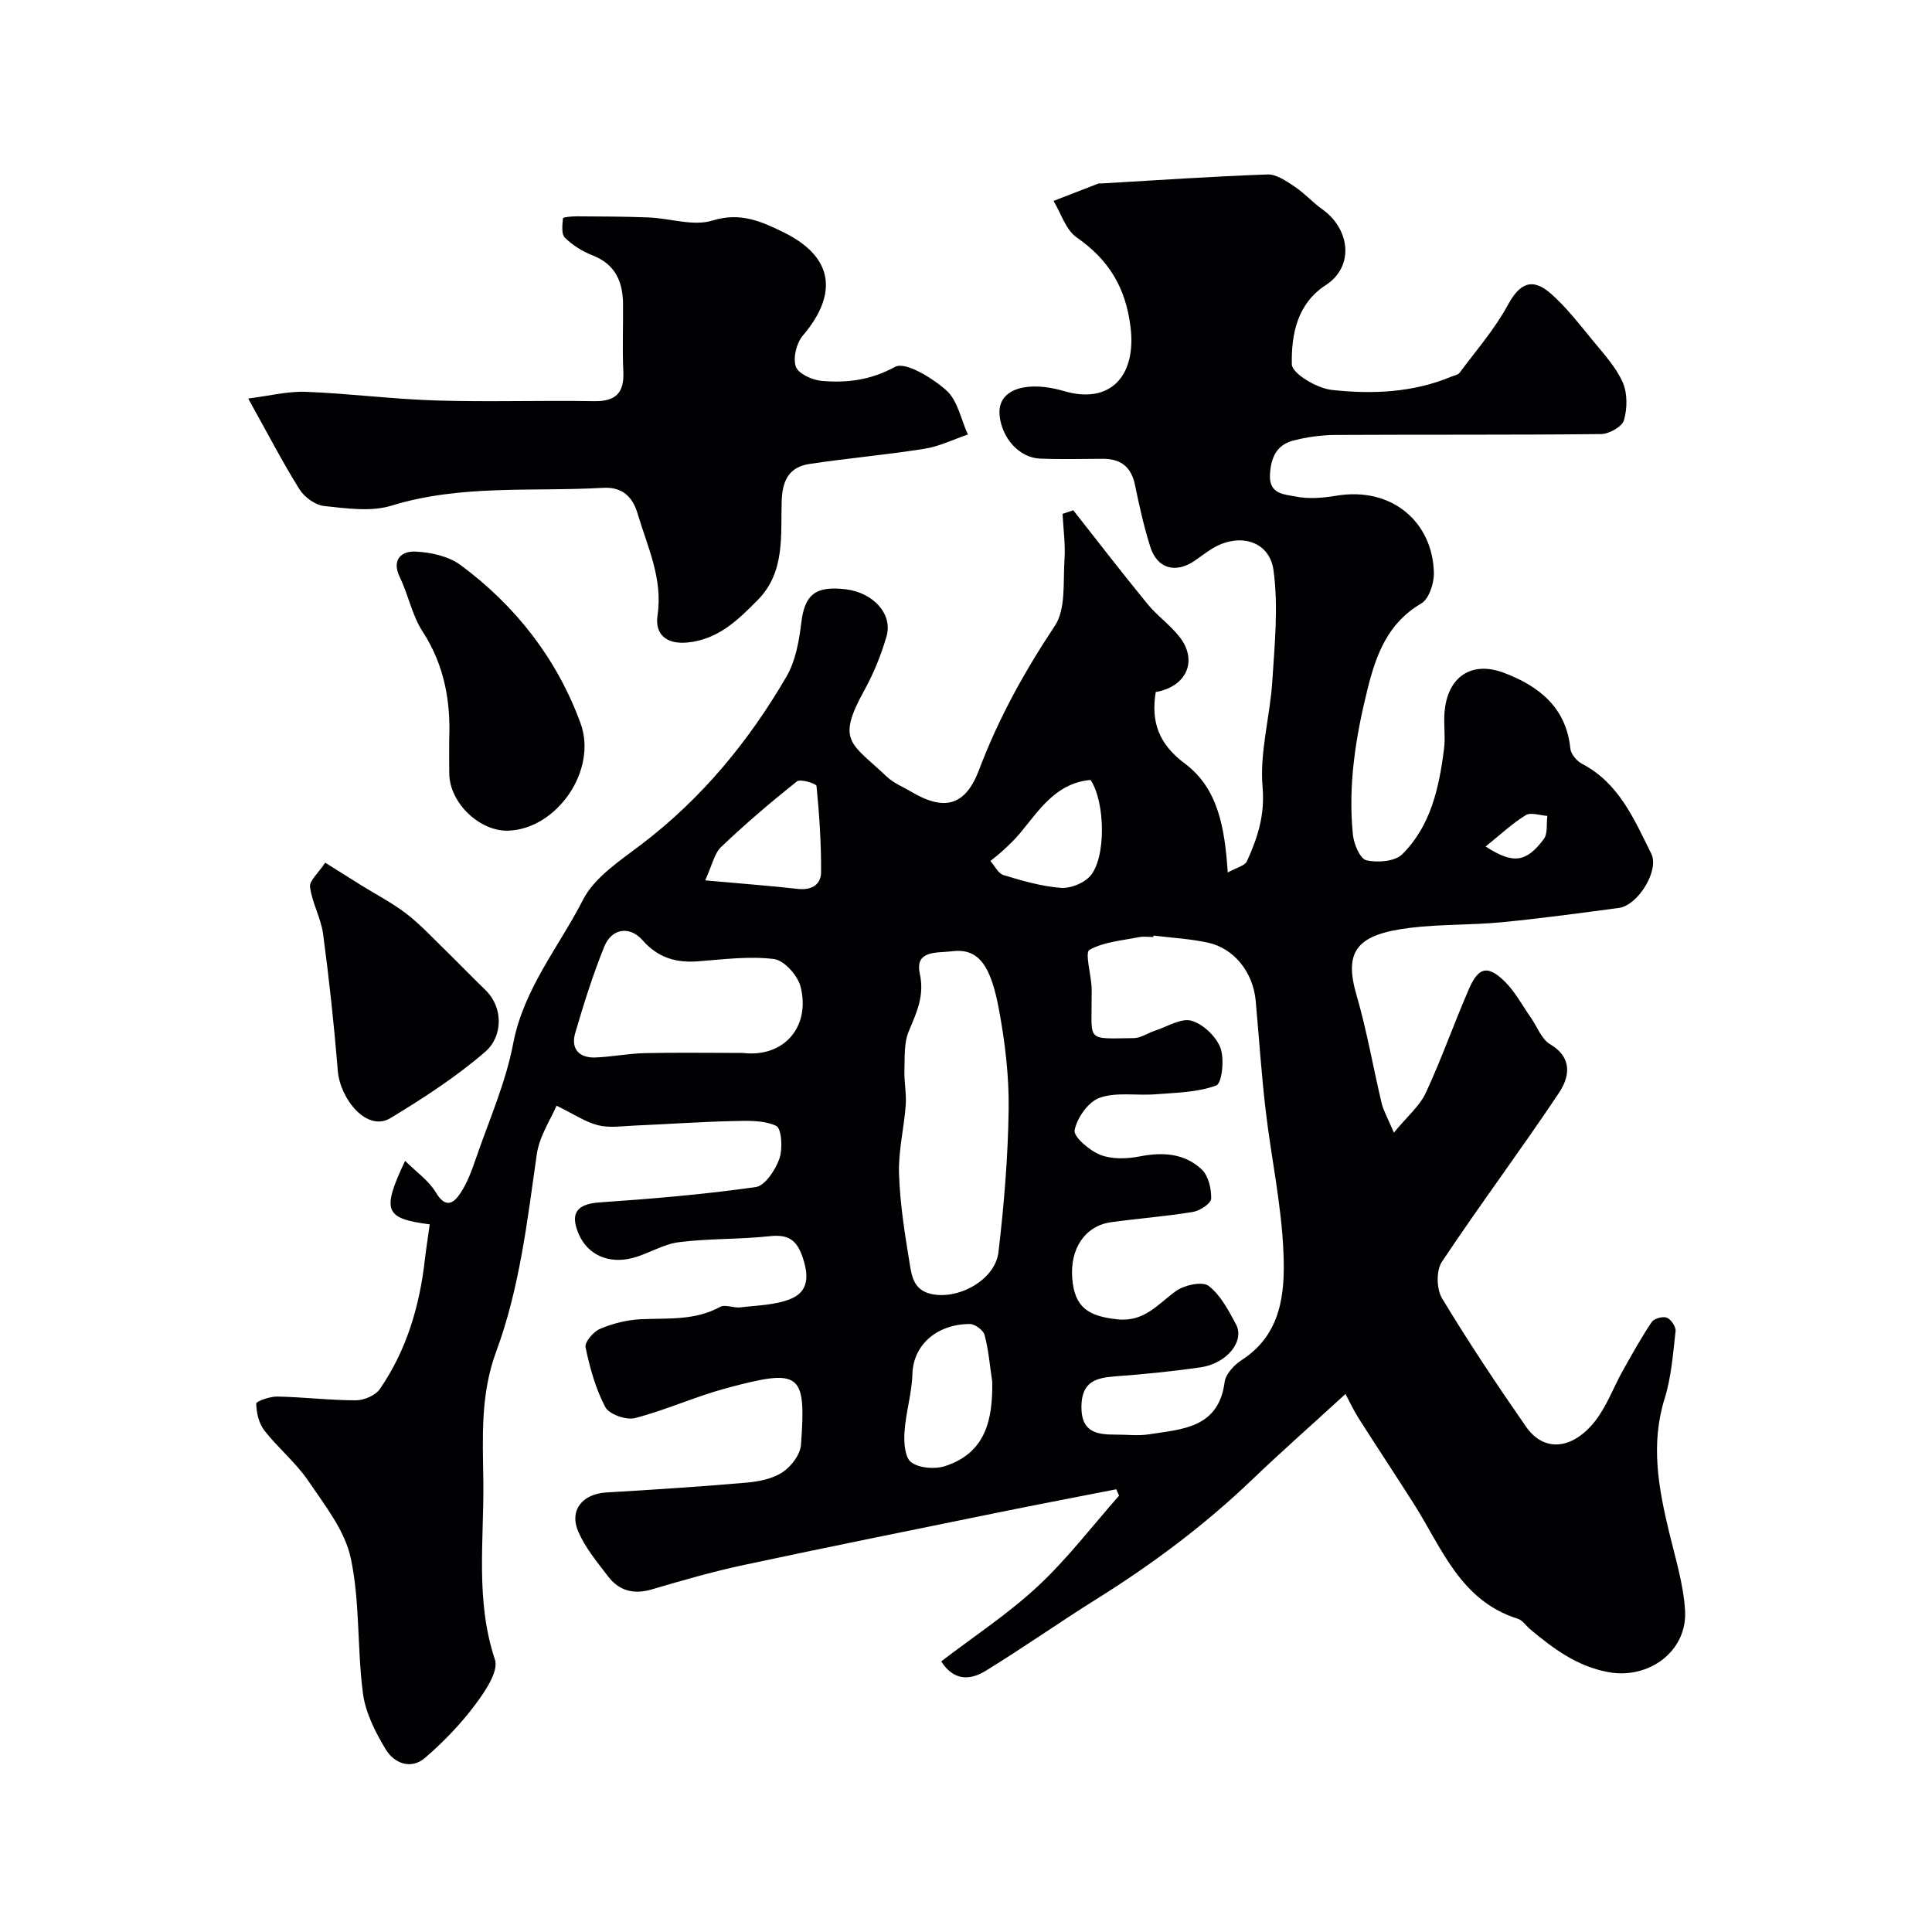
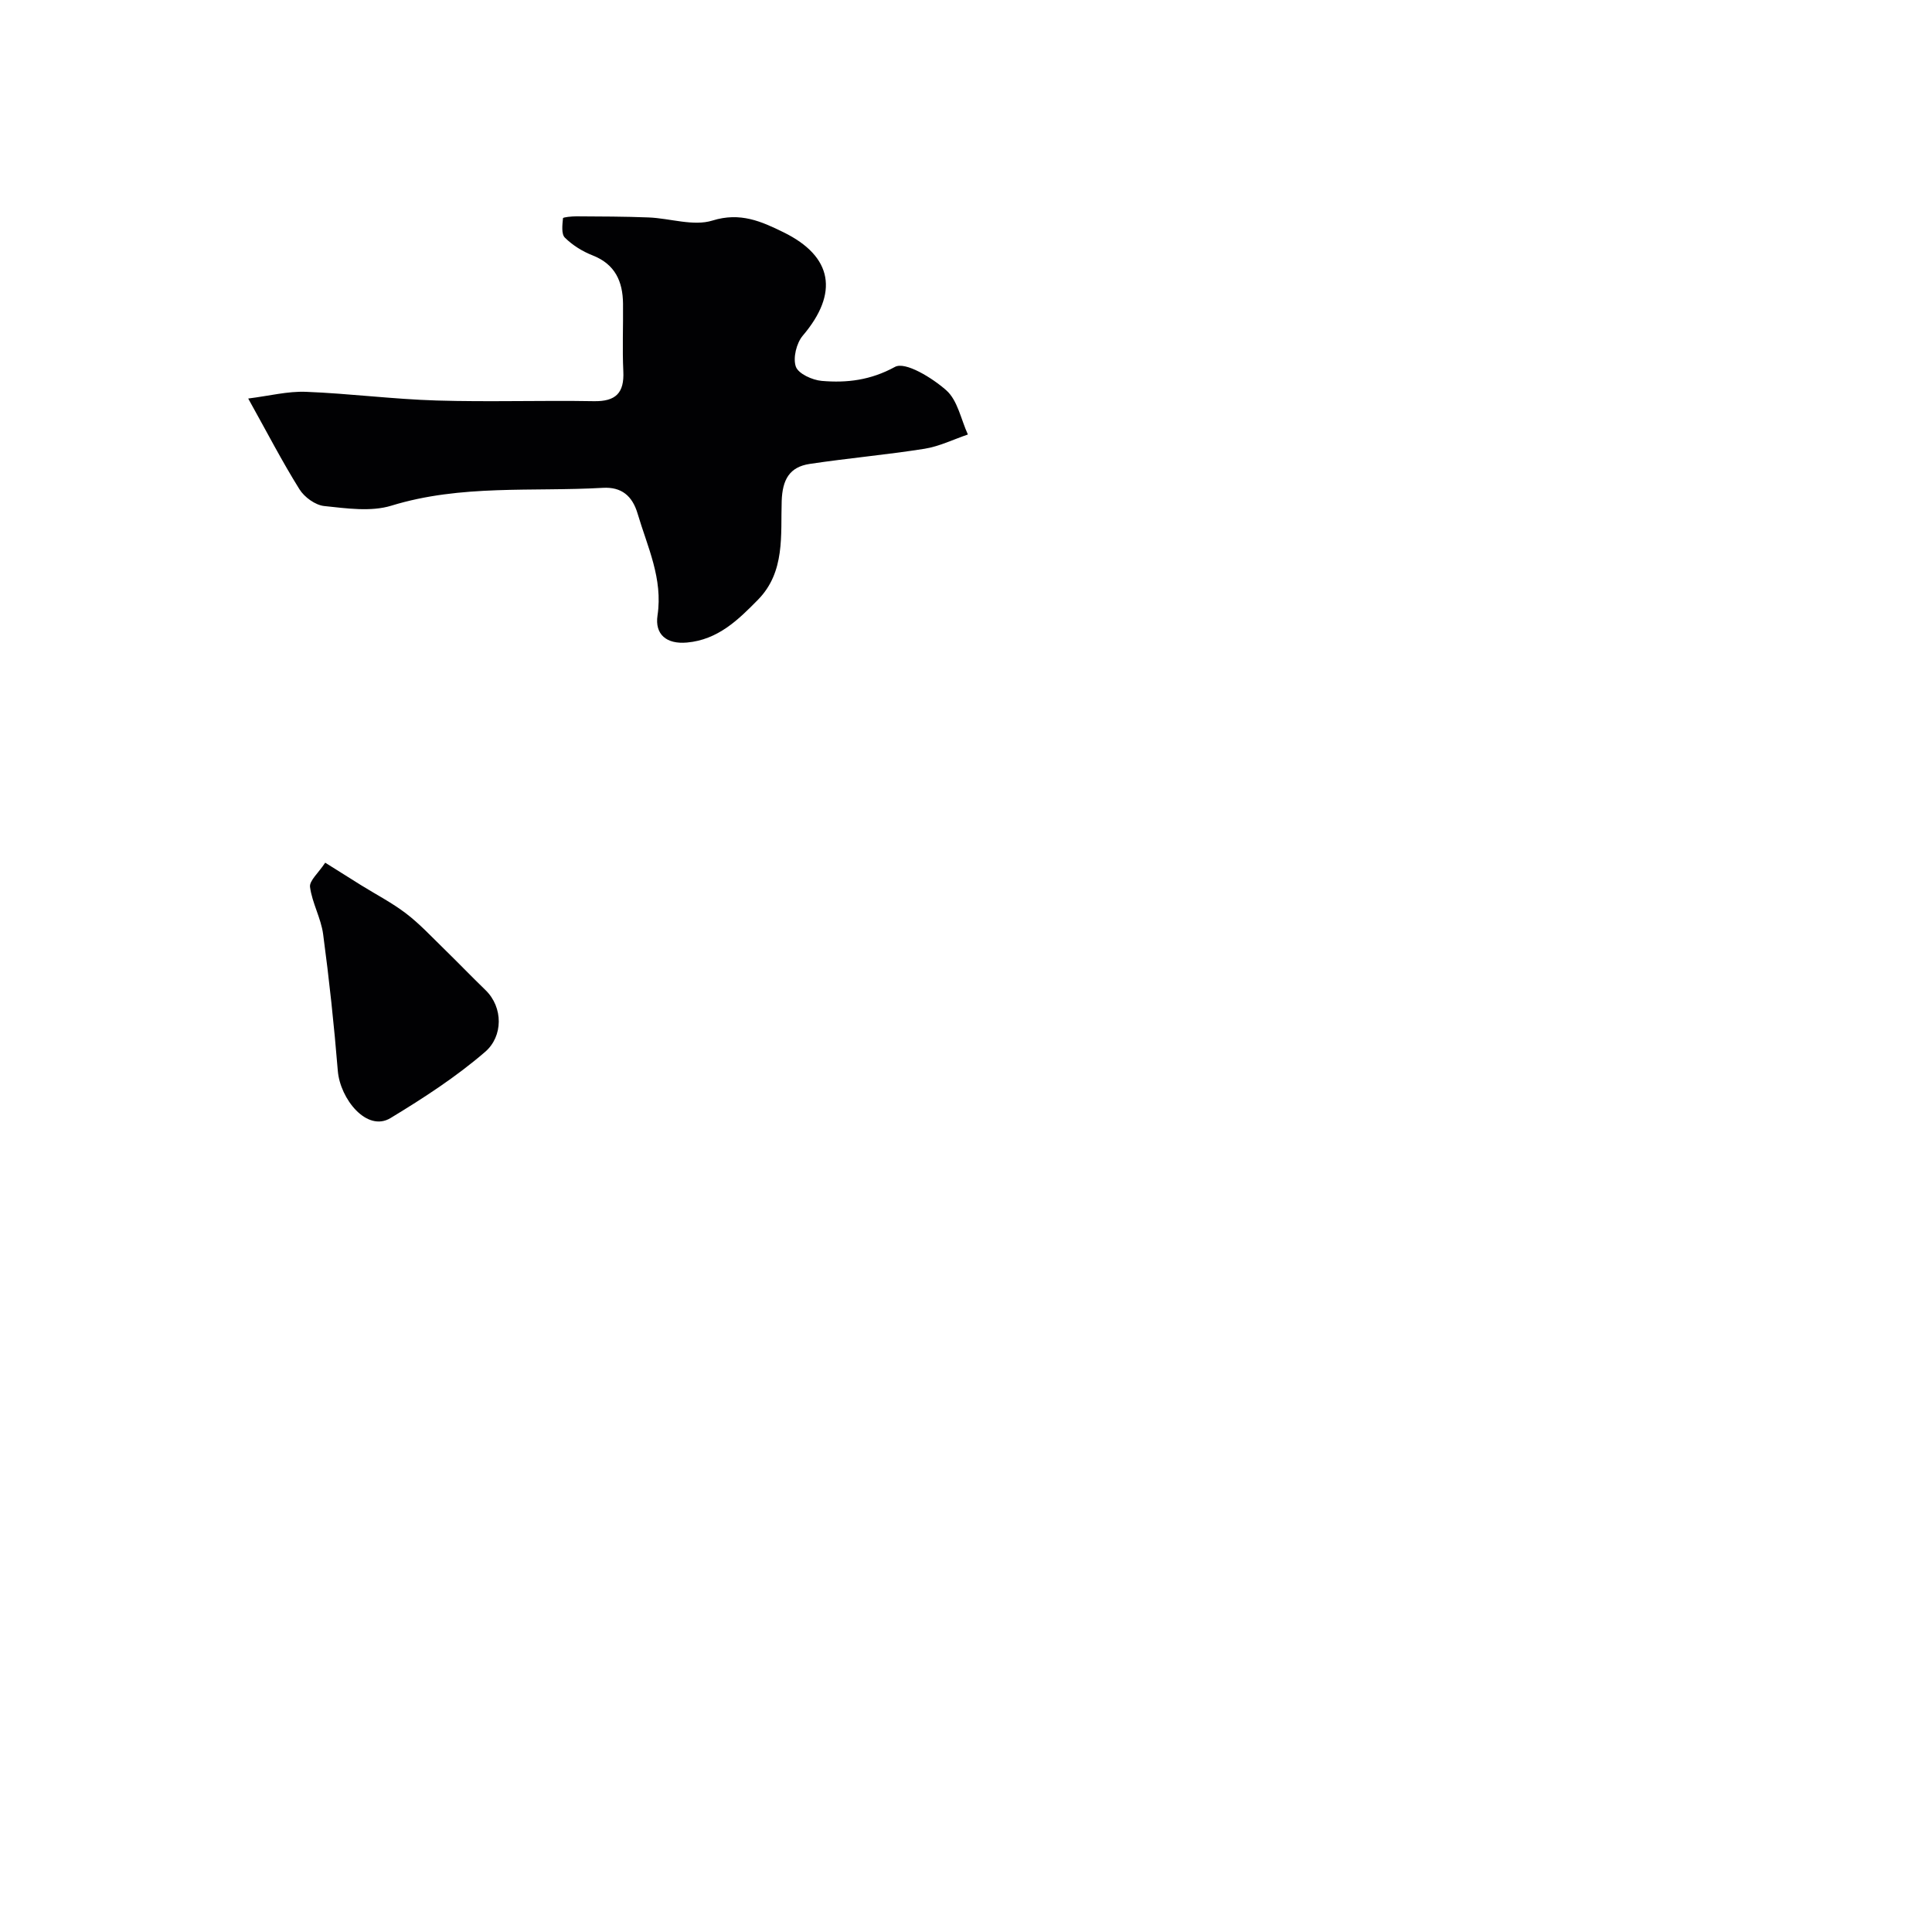
<svg xmlns="http://www.w3.org/2000/svg" enable-background="new 0 0 400 400" viewBox="0 0 400 400">
  <g fill="#010103">
-     <path d="m88.97 253.49c-9.34-1.21-9.99-2.78-5.1-13.15 2.31 2.3 4.91 4.09 6.38 6.56 2.03 3.39 3.7 2.23 5.11.08 1.39-2.11 2.3-4.59 3.13-7.01 2.73-7.94 6.2-15.75 7.76-23.92 2.18-11.37 9.46-19.99 14.46-29.77 2.4-4.69 7.71-8.11 12.16-11.51 12.45-9.49 22.18-21.31 29.97-34.71 1.88-3.23 2.6-7.34 3.06-11.14.69-5.76 2.88-7.69 9.24-6.91 5.69.7 9.75 5.15 8.4 9.77-1.12 3.84-2.66 7.64-4.59 11.14-5.87 10.64-2.75 10.87 4.7 17.92 1.39 1.31 3.31 2.07 4.99 3.07 6.85 4.07 11.23 3 14.08-4.56 4.01-10.63 9.4-20.34 15.68-29.79 2.3-3.47 1.68-9.01 1.99-13.63.22-3.16-.24-6.36-.4-9.54l2.22-.75c5.09 6.46 10.1 12.98 15.31 19.34 1.99 2.44 4.66 4.33 6.62 6.79 3.93 4.92 1.62 10.37-4.86 11.51-1.01 6.15.62 10.78 6.02 14.8 6.91 5.15 8.28 13.33 8.89 22.56 1.75-.99 3.53-1.36 3.98-2.35 2.2-4.83 3.74-9.51 3.23-15.35-.62-7.2 1.55-14.61 2.02-21.95.49-7.63 1.27-15.41.25-22.9-.86-6.33-7.47-7.95-13.09-4.26-1.09.71-2.13 1.51-3.2 2.24-3.96 2.73-7.79 1.69-9.22-2.84-1.32-4.17-2.28-8.47-3.16-12.77-.76-3.76-2.92-5.48-6.66-5.47-4.33.01-8.67.14-13-.04-4.35-.18-7.91-4.25-8.38-8.92-.37-3.73 2.27-5.31 4.9-5.8 2.69-.5 5.76-.05 8.44.74 9.53 2.81 15.03-3.09 13.76-13.31-1.03-8.25-4.54-13.89-11.15-18.51-2.26-1.57-3.23-4.98-4.79-7.55 3.1-1.2 6.19-2.41 9.29-3.6.15-.06.33 0 .5-.01 11.5-.67 23-1.46 34.51-1.87 1.85-.07 3.9 1.38 5.61 2.51 2.04 1.35 3.7 3.25 5.7 4.67 5.78 4.09 6.74 11.86.74 15.74-5.95 3.86-7.14 10.31-7.01 16.4.04 1.9 5.2 4.95 8.26 5.29 8.33.91 16.78.59 24.76-2.75.59-.25 1.39-.36 1.72-.81 3.42-4.61 7.26-9 9.97-14 2.39-4.42 4.99-5.84 8.92-2.38 3.26 2.87 5.95 6.4 8.73 9.77 2.24 2.73 4.75 5.45 6.15 8.61 1 2.26.95 5.41.25 7.84-.39 1.34-3.08 2.84-4.74 2.86-18.33.2-36.66.08-54.99.18-2.92.02-5.9.43-8.72 1.16-3.47.89-4.66 3.54-4.84 7.09-.21 4.1 3.1 4.04 5.28 4.49 2.68.56 5.66.31 8.41-.15 11.69-1.96 20.04 5.59 20.25 15.99.04 2.14-1.01 5.37-2.61 6.31-6.92 4.05-9.33 10.53-11.11 17.67-2.48 9.95-4.09 19.98-3.04 30.24.2 1.92 1.48 4.96 2.78 5.26 2.31.53 5.9.26 7.41-1.23 5.95-5.89 7.65-13.81 8.67-21.83.27-2.13 0-4.33.05-6.49.16-7.93 5.16-11.98 12.38-9.25 7.1 2.68 12.87 7.1 13.72 15.66.11 1.14 1.32 2.59 2.41 3.16 7.68 4 10.8 11.5 14.34 18.6 1.74 3.49-2.76 10.73-6.7 11.25-8.11 1.07-16.23 2.19-24.37 2.97-6.24.6-12.57.38-18.78 1.14-11.02 1.34-13.87 4.7-11.16 13.97 2.14 7.32 3.42 14.89 5.19 22.33.37 1.54 1.21 2.97 2.54 6.11 2.74-3.34 5.32-5.48 6.6-8.23 3.29-7.07 5.87-14.47 8.99-21.63 1.94-4.43 3.86-4.85 7.33-1.46 2.18 2.13 3.66 4.98 5.44 7.52 1.31 1.86 2.19 4.43 3.96 5.48 4.82 2.85 4 6.88 1.84 10.11-7.87 11.8-16.38 23.17-24.24 34.98-1.18 1.78-1.1 5.62.04 7.52 5.47 9.06 11.35 17.89 17.39 26.58 3.75 5.4 9.65 4.71 14.23-1.05 2.47-3.11 3.87-7.07 5.84-10.59 1.9-3.39 3.8-6.8 5.96-10.02.49-.73 2.3-1.23 3.13-.9.87.35 1.91 1.89 1.81 2.79-.53 4.69-.88 9.51-2.27 13.98-2.93 9.4-1.28 18.43.92 27.58 1.29 5.37 2.97 10.77 3.31 16.22.54 8.54-7.58 14.38-15.93 12.81-6.47-1.22-11.3-4.84-16.08-8.82-.89-.74-1.62-1.91-2.63-2.23-11.92-3.74-15.74-14.72-21.58-23.9-3.77-5.91-7.64-11.76-11.41-17.68-1.03-1.63-1.84-3.4-2.67-4.95-7.55 6.91-13.51 12.16-19.24 17.65-9.86 9.46-20.72 17.56-32.29 24.8-7.74 4.84-15.21 10.11-22.99 14.88-3.13 1.92-6.57 2.16-9.18-1.97 6.74-5.16 13.86-9.83 20-15.55 6.12-5.7 11.26-12.46 16.82-18.76-.19-.44-.38-.88-.58-1.32-8.1 1.59-16.21 3.13-24.3 4.78-17.7 3.61-35.41 7.17-53.07 10.95-6.33 1.36-12.58 3.17-18.8 5-3.71 1.09-6.74.31-9.02-2.67-2.25-2.94-4.71-5.89-6.17-9.23-1.97-4.49.84-7.88 5.78-8.17 9.7-.57 19.4-1.2 29.07-2.04 2.54-.22 5.35-.79 7.41-2.15 1.79-1.18 3.67-3.64 3.82-5.65 1.1-15.03-.03-15.9-15.51-11.73-6.38 1.72-12.47 4.52-18.86 6.17-1.81.47-5.35-.78-6.14-2.28-2.01-3.8-3.2-8.13-4.09-12.38-.22-1.07 1.64-3.25 3.01-3.82 2.64-1.11 5.59-1.86 8.45-1.99 5.58-.25 11.18.32 16.4-2.55 1.05-.58 2.8.27 4.18.1 3.49-.42 7.18-.46 10.36-1.73 3.89-1.55 3.82-4.92 2.53-8.69-1.22-3.58-3.01-4.74-6.79-4.32-6.24.68-12.58.45-18.8 1.24-3.27.41-6.3 2.4-9.55 3.26-5.06 1.34-9.36-.7-11.19-4.91-1.9-4.4-.36-6.26 4.35-6.59 10.79-.74 21.59-1.65 32.29-3.17 1.94-.28 4.08-3.56 4.9-5.89.72-2.05.45-6.26-.67-6.78-2.61-1.22-6-1.06-9.06-.99-6.77.16-13.53.64-20.3.93-2.51.11-5.14.52-7.51-.07-2.6-.64-4.95-2.27-8.6-4.05-1.15 2.73-3.56 6.28-4.1 10.1-1.96 13.78-3.56 27.71-8.38 40.75-3.32 8.96-2.8 17.84-2.68 26.81.16 12.34-1.69 24.77 2.4 37.01.82 2.46-2.1 6.7-4.17 9.46-2.98 3.97-6.52 7.63-10.28 10.88-2.92 2.53-6.39 1.14-8.12-1.68-2.16-3.55-4.21-7.59-4.75-11.62-1.23-9.29-.59-18.9-2.52-28-1.21-5.73-5.38-10.98-8.81-16.04-2.57-3.79-6.27-6.8-9.1-10.44-1.13-1.46-1.64-3.67-1.67-5.55-.01-.49 2.85-1.49 4.37-1.46 5.43.11 10.85.78 16.27.78 1.69 0 4.04-1.01 4.95-2.33 5.57-8.08 8.26-17.26 9.34-26.95.29-2.43.67-4.79.99-7.15zm149.85-59.79c-.01.1-.03.2-.04.3-1 0-2.03-.16-2.99.03-3.48.7-7.25.97-10.23 2.63-.94.52.24 4.87.43 7.46.06.83.01 1.66.02 2.5.04 9.09-1.22 8.43 8.73 8.31 1.48-.02 2.93-1.07 4.42-1.55 2.52-.82 5.38-2.65 7.52-2.05 2.41.68 5.1 3.25 6 5.63.86 2.29.32 7.33-.87 7.77-3.89 1.46-8.35 1.49-12.61 1.83-3.86.31-8.03-.51-11.52.72-2.34.82-4.69 4.14-5.19 6.71-.27 1.38 3.09 4.23 5.32 5.11 2.4.94 5.49.84 8.11.33 4.81-.94 9.32-.67 12.89 2.7 1.39 1.31 2 4 1.95 6.04-.02.98-2.31 2.5-3.74 2.74-5.63.93-11.35 1.36-17.01 2.14-5.35.74-8.53 5.49-8.01 11.66.49 5.89 3.21 7.79 9.31 8.44 5.65.61 8.41-3.16 12.17-5.86 1.73-1.24 5.44-2.05 6.74-1.07 2.48 1.89 4.12 5.07 5.67 7.95 1.88 3.48-1.87 8.13-7.32 8.92-5.9.85-11.84 1.44-17.79 1.88-4.03.3-6.79 1.2-6.88 6.14-.1 5.3 3 5.93 7.01 5.91 2.33-.02 4.71.3 6.99-.06 6.88-1.08 14.4-1.26 15.65-10.84.22-1.67 2-3.55 3.55-4.55 8.27-5.35 8.96-13.94 8.63-22.16-.39-9.91-2.55-19.74-3.7-29.63-.88-7.5-1.37-15.05-2.05-22.57-.54-5.91-4.48-10.91-9.96-12.06-3.66-.79-7.46-.99-11.2-1.45zm-41.67 3.25c-3.08.38-7.77-.3-6.72 4.59 1.02 4.72-.68 8.11-2.3 12.03-1 2.41-.79 5.37-.88 8.09-.07 2.39.45 4.8.27 7.17-.35 4.73-1.54 9.46-1.39 14.15.2 6.19 1.18 12.38 2.19 18.51.42 2.56.79 5.5 4.29 6.37 5.65 1.4 13.43-2.81 14.11-8.61 1.15-9.78 1.97-19.64 2.11-29.48.1-6.83-.72-13.77-1.96-20.51-1.66-9.07-4.08-13.02-9.72-12.31zm-43.37 21.05c8.52 1.02 14.05-5.39 11.98-13.69-.58-2.32-3.4-5.49-5.5-5.75-5.15-.64-10.5.07-15.74.47-4.58.35-8.29-.74-11.48-4.36-2.69-3.05-6.4-2.46-7.93 1.31-2.36 5.84-4.27 11.89-6.03 17.95-.93 3.18.82 5.13 4.14 5.01 3.44-.12 6.86-.83 10.29-.9 6.76-.15 13.52-.04 20.27-.04zm51.65 68.04c-.49-3.22-.75-6.5-1.58-9.64-.26-1-2.01-2.29-3.08-2.28-6.69.03-11.68 4.2-11.87 10.38-.12 4.04-1.39 8.03-1.64 12.08-.14 2.11.1 5.25 1.42 6.19 1.7 1.21 4.89 1.46 6.99.77 8.45-2.75 9.88-9.65 9.76-17.5zm-59.43-103.77c7.2.65 13.21 1.1 19.19 1.77 2.86.32 4.8-.89 4.81-3.5.03-5.94-.37-11.9-.95-17.82-.05-.48-3.34-1.51-4.06-.94-5.4 4.3-10.68 8.8-15.68 13.57-1.44 1.38-1.88 3.83-3.31 6.92zm79.79-20.79c-7.15.64-10.59 6.17-14.58 11-1.03 1.25-2.23 2.37-3.41 3.48-.87.82-1.83 1.54-2.75 2.3.9 1.01 1.62 2.59 2.72 2.92 3.85 1.17 7.81 2.31 11.79 2.64 1.98.17 4.71-.89 6.06-2.35 3.44-3.71 3.23-15.43.17-19.99zm81.79 13.78c5.7 3.69 8.4 3.32 12.04-1.53.86-1.14.52-3.18.74-4.81-1.51-.09-3.41-.8-4.47-.15-2.82 1.74-5.29 4.06-8.31 6.49z" />
    <path d="m51.39 82.51c4.38-.55 8.17-1.53 11.92-1.39 9.04.35 18.04 1.53 27.08 1.8 10.85.33 21.72-.05 32.57.14 4.56.08 6.31-1.73 6.09-6.2-.22-4.65-.01-9.33-.06-13.99-.05-4.6-1.63-8.17-6.31-10-2.09-.82-4.15-2.1-5.73-3.67-.76-.75-.52-2.66-.39-4.02.02-.22 1.81-.39 2.78-.39 4.99.03 9.98.03 14.97.23 4.44.18 9.26 1.87 13.2.64 5.75-1.79 10.12.18 14.69 2.42 10.25 5.02 11.48 12.62 4.01 21.41-1.31 1.54-2.07 4.62-1.44 6.42.52 1.47 3.41 2.78 5.36 2.95 5.23.45 10.11-.14 15.17-2.9 2.13-1.16 7.71 2.27 10.62 4.85 2.35 2.08 3.04 6.03 4.47 9.15-2.98 1.01-5.9 2.46-8.96 2.95-7.9 1.25-15.88 1.95-23.79 3.14-4.19.63-5.65 3.25-5.8 7.69-.23 7.04.76 14.64-4.89 20.41-4.12 4.2-8.31 8.3-14.71 8.88-4.28.39-6.69-1.71-6.11-5.6 1.15-7.65-2.08-14.19-4.12-21.09-1.09-3.68-3.34-5.56-7.18-5.34-14.62.84-29.38-.74-43.79 3.69-4.26 1.31-9.3.56-13.91.08-1.85-.19-4.11-1.83-5.13-3.47-3.58-5.73-6.7-11.77-10.61-18.79z" />
-     <path d="m93 153.11c.32-7.55-.87-15.24-5.5-22.35-2.18-3.34-2.94-7.57-4.71-11.22-1.79-3.68.35-5.44 3.13-5.34 3.22.12 6.95.95 9.47 2.81 11.39 8.45 19.91 19.37 24.8 32.72 3.57 9.75-4.9 21.9-14.94 22.25-5.93.21-12.15-5.75-12.23-11.75-.05-2.17-.02-4.33-.02-7.12z" />
    <path d="m67.33 178.61c3.19 2 5.32 3.35 7.46 4.68 3.11 1.93 6.4 3.63 9.3 5.85 2.8 2.14 5.24 4.78 7.78 7.25 2.91 2.84 5.73 5.77 8.65 8.6 3.7 3.59 3.64 9.58-.07 12.78-6.01 5.19-12.78 9.58-19.59 13.71-4.91 2.98-10.45-3.97-10.92-9.78-.77-9.45-1.78-18.89-3.04-28.29-.44-3.31-2.27-6.44-2.71-9.75-.18-1.31 1.71-2.88 3.14-5.05z" />
  </g>
</svg>